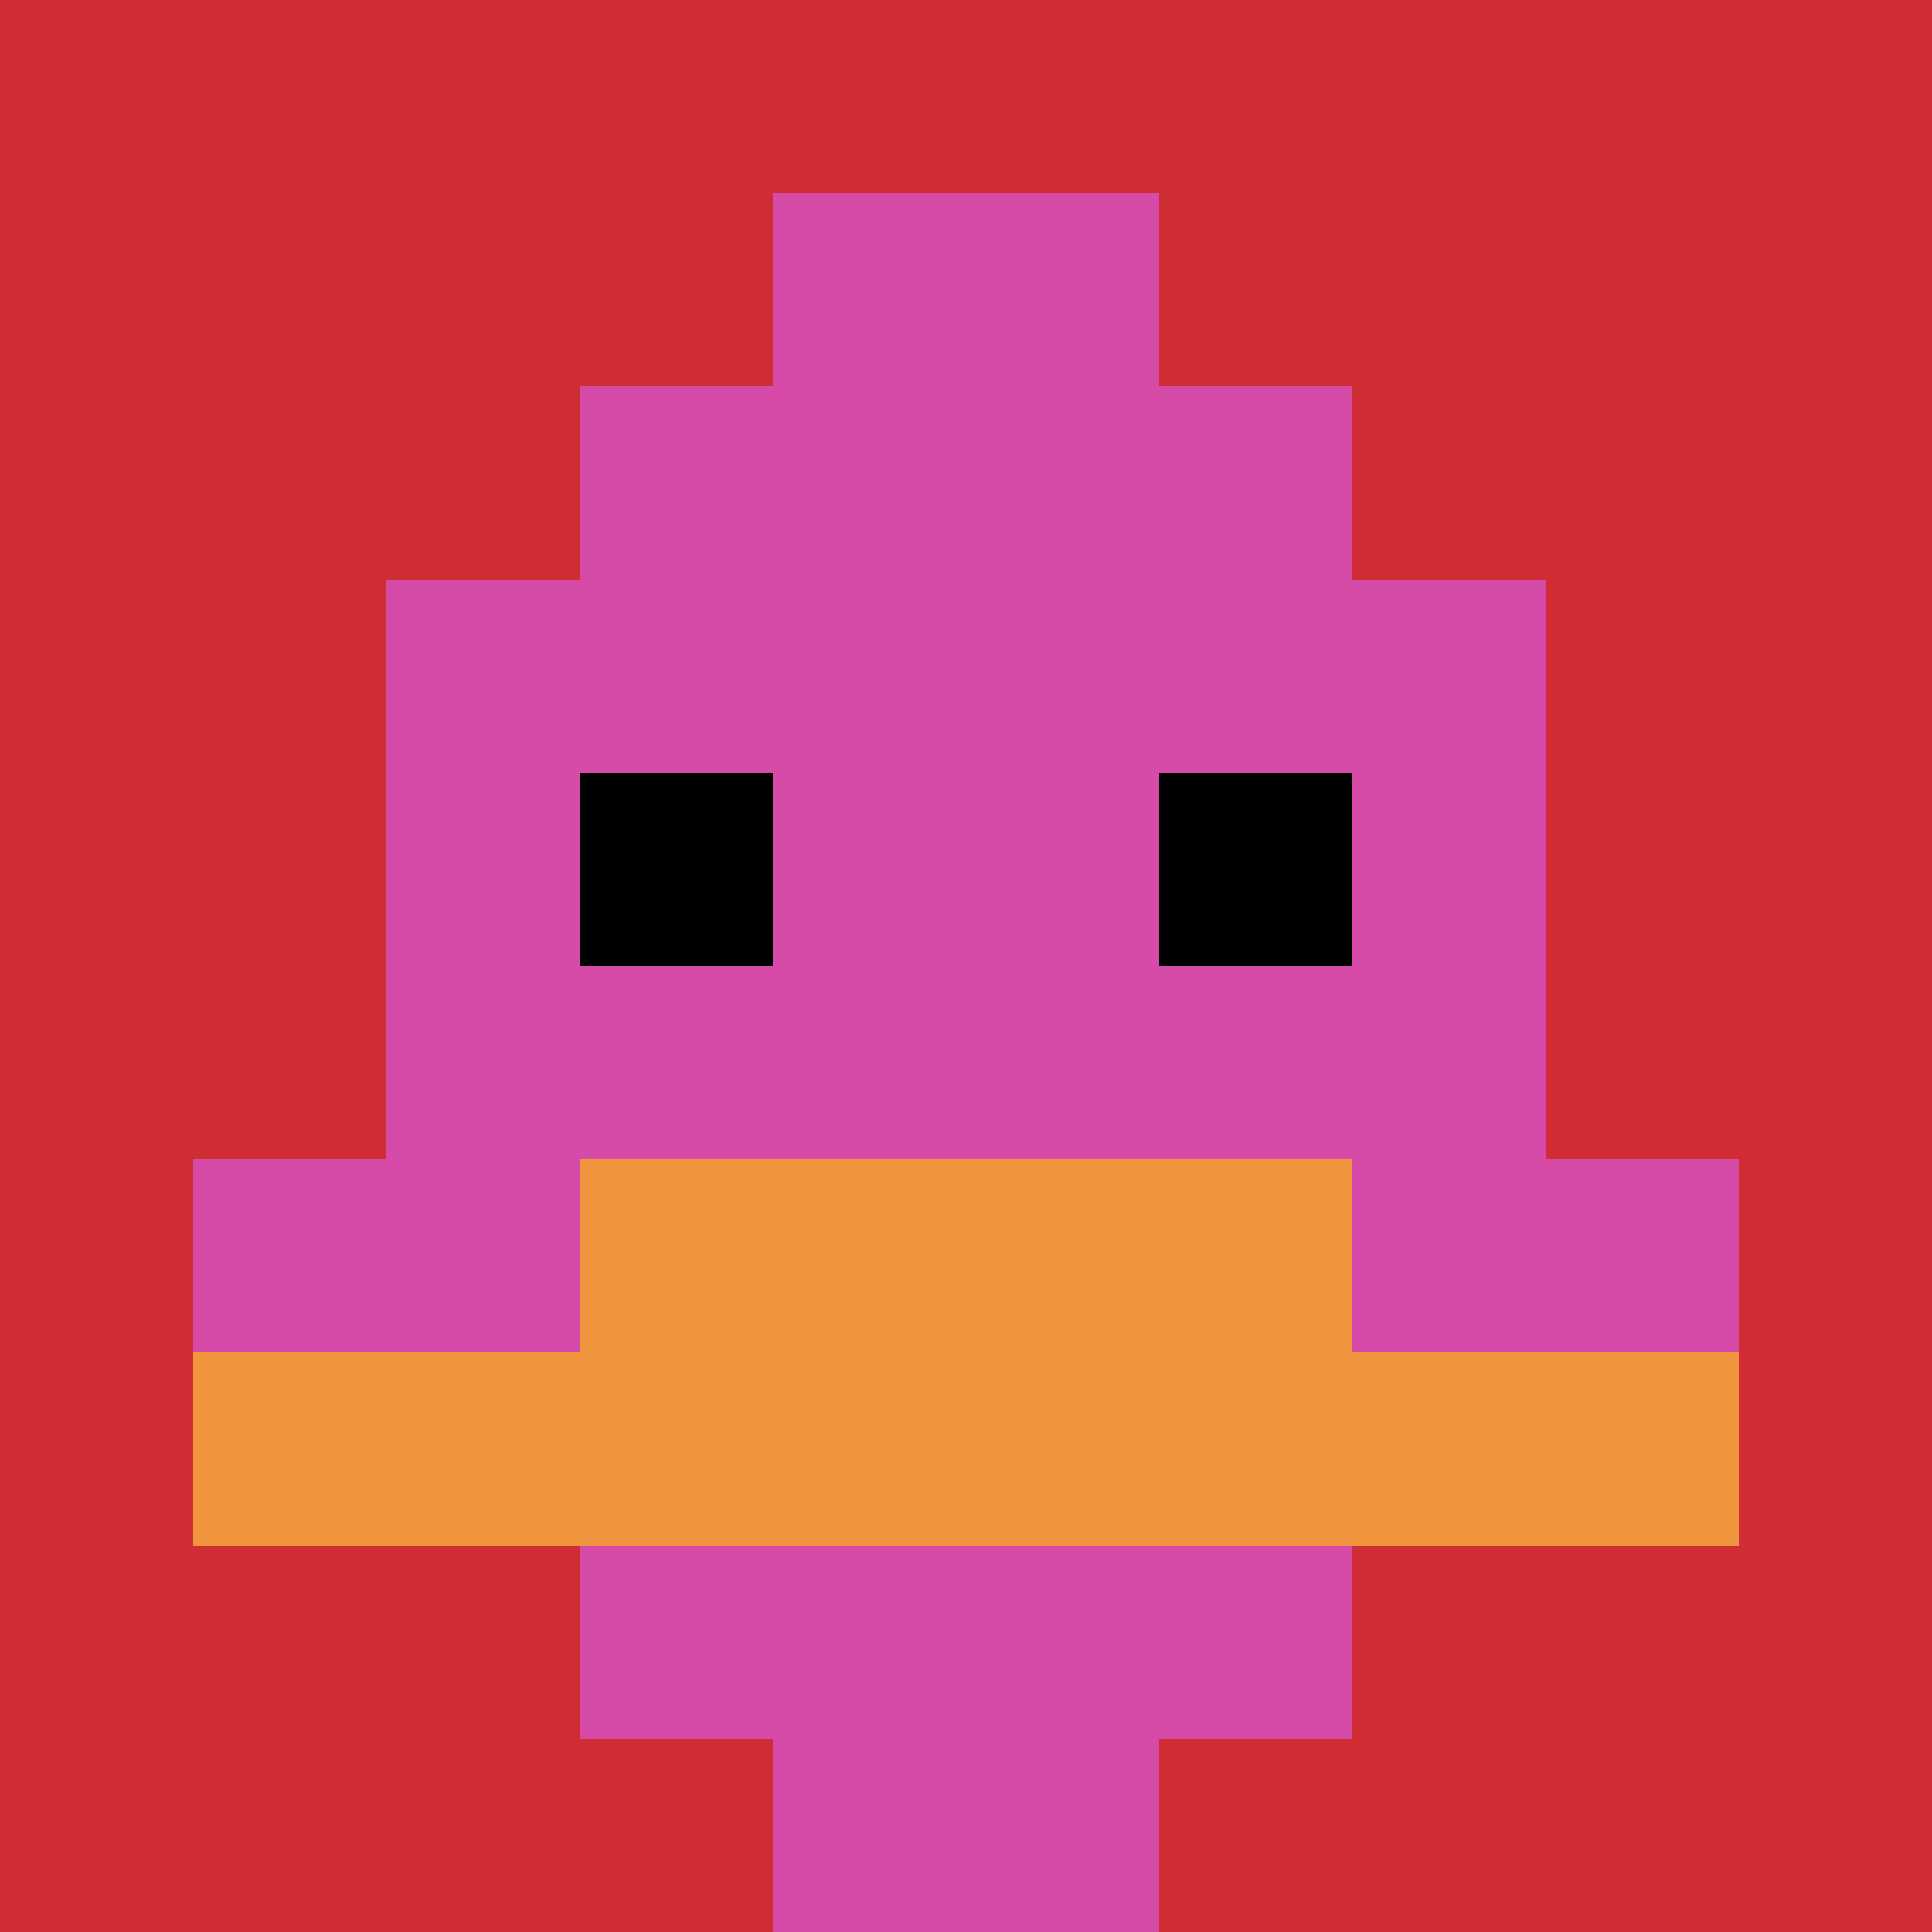
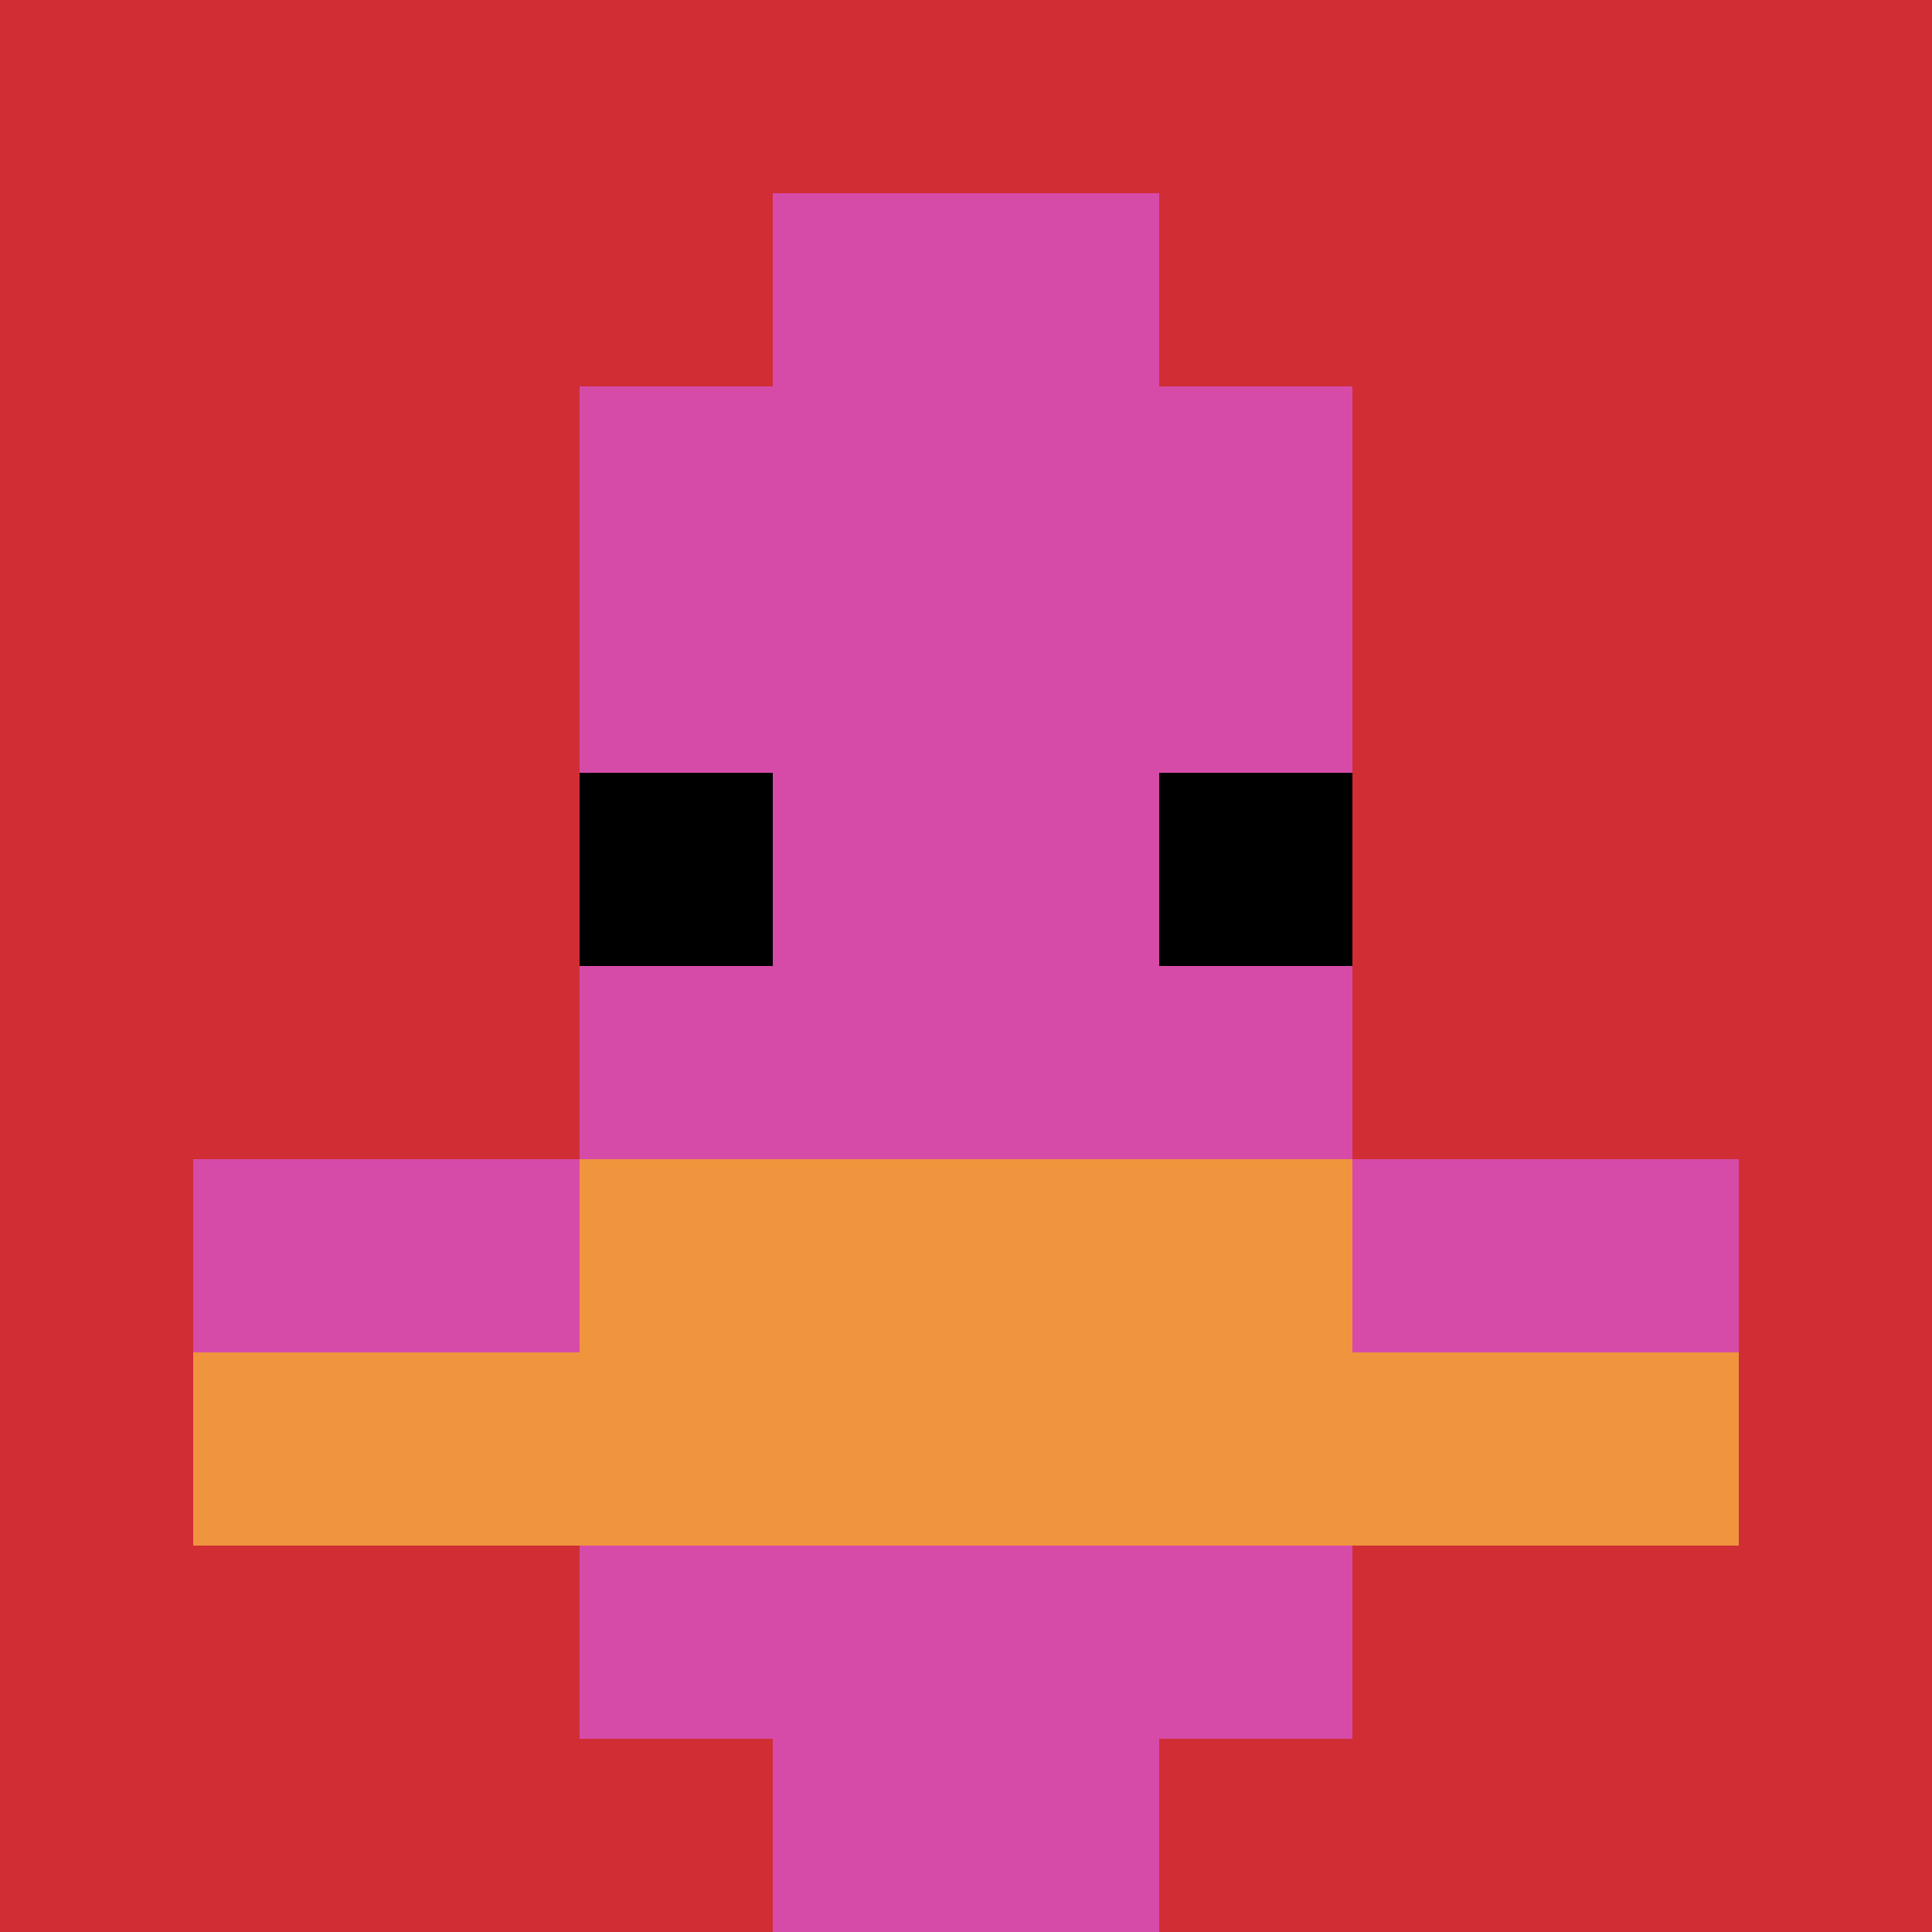
<svg xmlns="http://www.w3.org/2000/svg" version="1.1" width="278" height="278">
  <title>'goose-pfp-214846' by Dmitri Cherniak</title>
  <desc>seed=214846
backgroundColor=#ffffff
padding=20
innerPadding=0
timeout=500
dimension=1
border=false
Save=function(){return n.handleSave()}
frame=28

Rendered at Wed Oct 04 2023 13:18:58 GMT+1100 (Australian Eastern Daylight Time)
Generated in &lt;1ms
</desc>
  <defs />
  <rect width="100%" height="100%" fill="#ffffff" />
  <g>
    <g id="0-0">
      <rect x="0" y="0" height="278" width="278" fill="#D12D35" />
      <g>
        <rect id="0-0-3-2-4-7" x="83.4" y="55.6" width="111.2" height="194.6" fill="#D74BA8" />
-         <rect id="0-0-2-3-6-5" x="55.6" y="83.4" width="166.8" height="139" fill="#D74BA8" />
        <rect id="0-0-4-8-2-2" x="111.2" y="222.4" width="55.6" height="55.6" fill="#D74BA8" />
        <rect id="0-0-1-6-8-1" x="27.8" y="166.8" width="222.4" height="27.8" fill="#D74BA8" />
        <rect id="0-0-1-7-8-1" x="27.8" y="194.6" width="222.4" height="27.8" fill="#F0943E" />
        <rect id="0-0-3-6-4-2" x="83.4" y="166.8" width="111.2" height="55.6" fill="#F0943E" />
        <rect id="0-0-3-4-1-1" x="83.4" y="111.2" width="27.8" height="27.8" fill="#000000" />
        <rect id="0-0-6-4-1-1" x="166.8" y="111.2" width="27.8" height="27.8" fill="#000000" />
        <rect id="0-0-4-1-2-2" x="111.2" y="27.8" width="55.6" height="55.6" fill="#D74BA8" />
      </g>
      <rect x="0" y="0" stroke="white" stroke-width="0" height="278" width="278" fill="none" />
    </g>
  </g>
</svg>